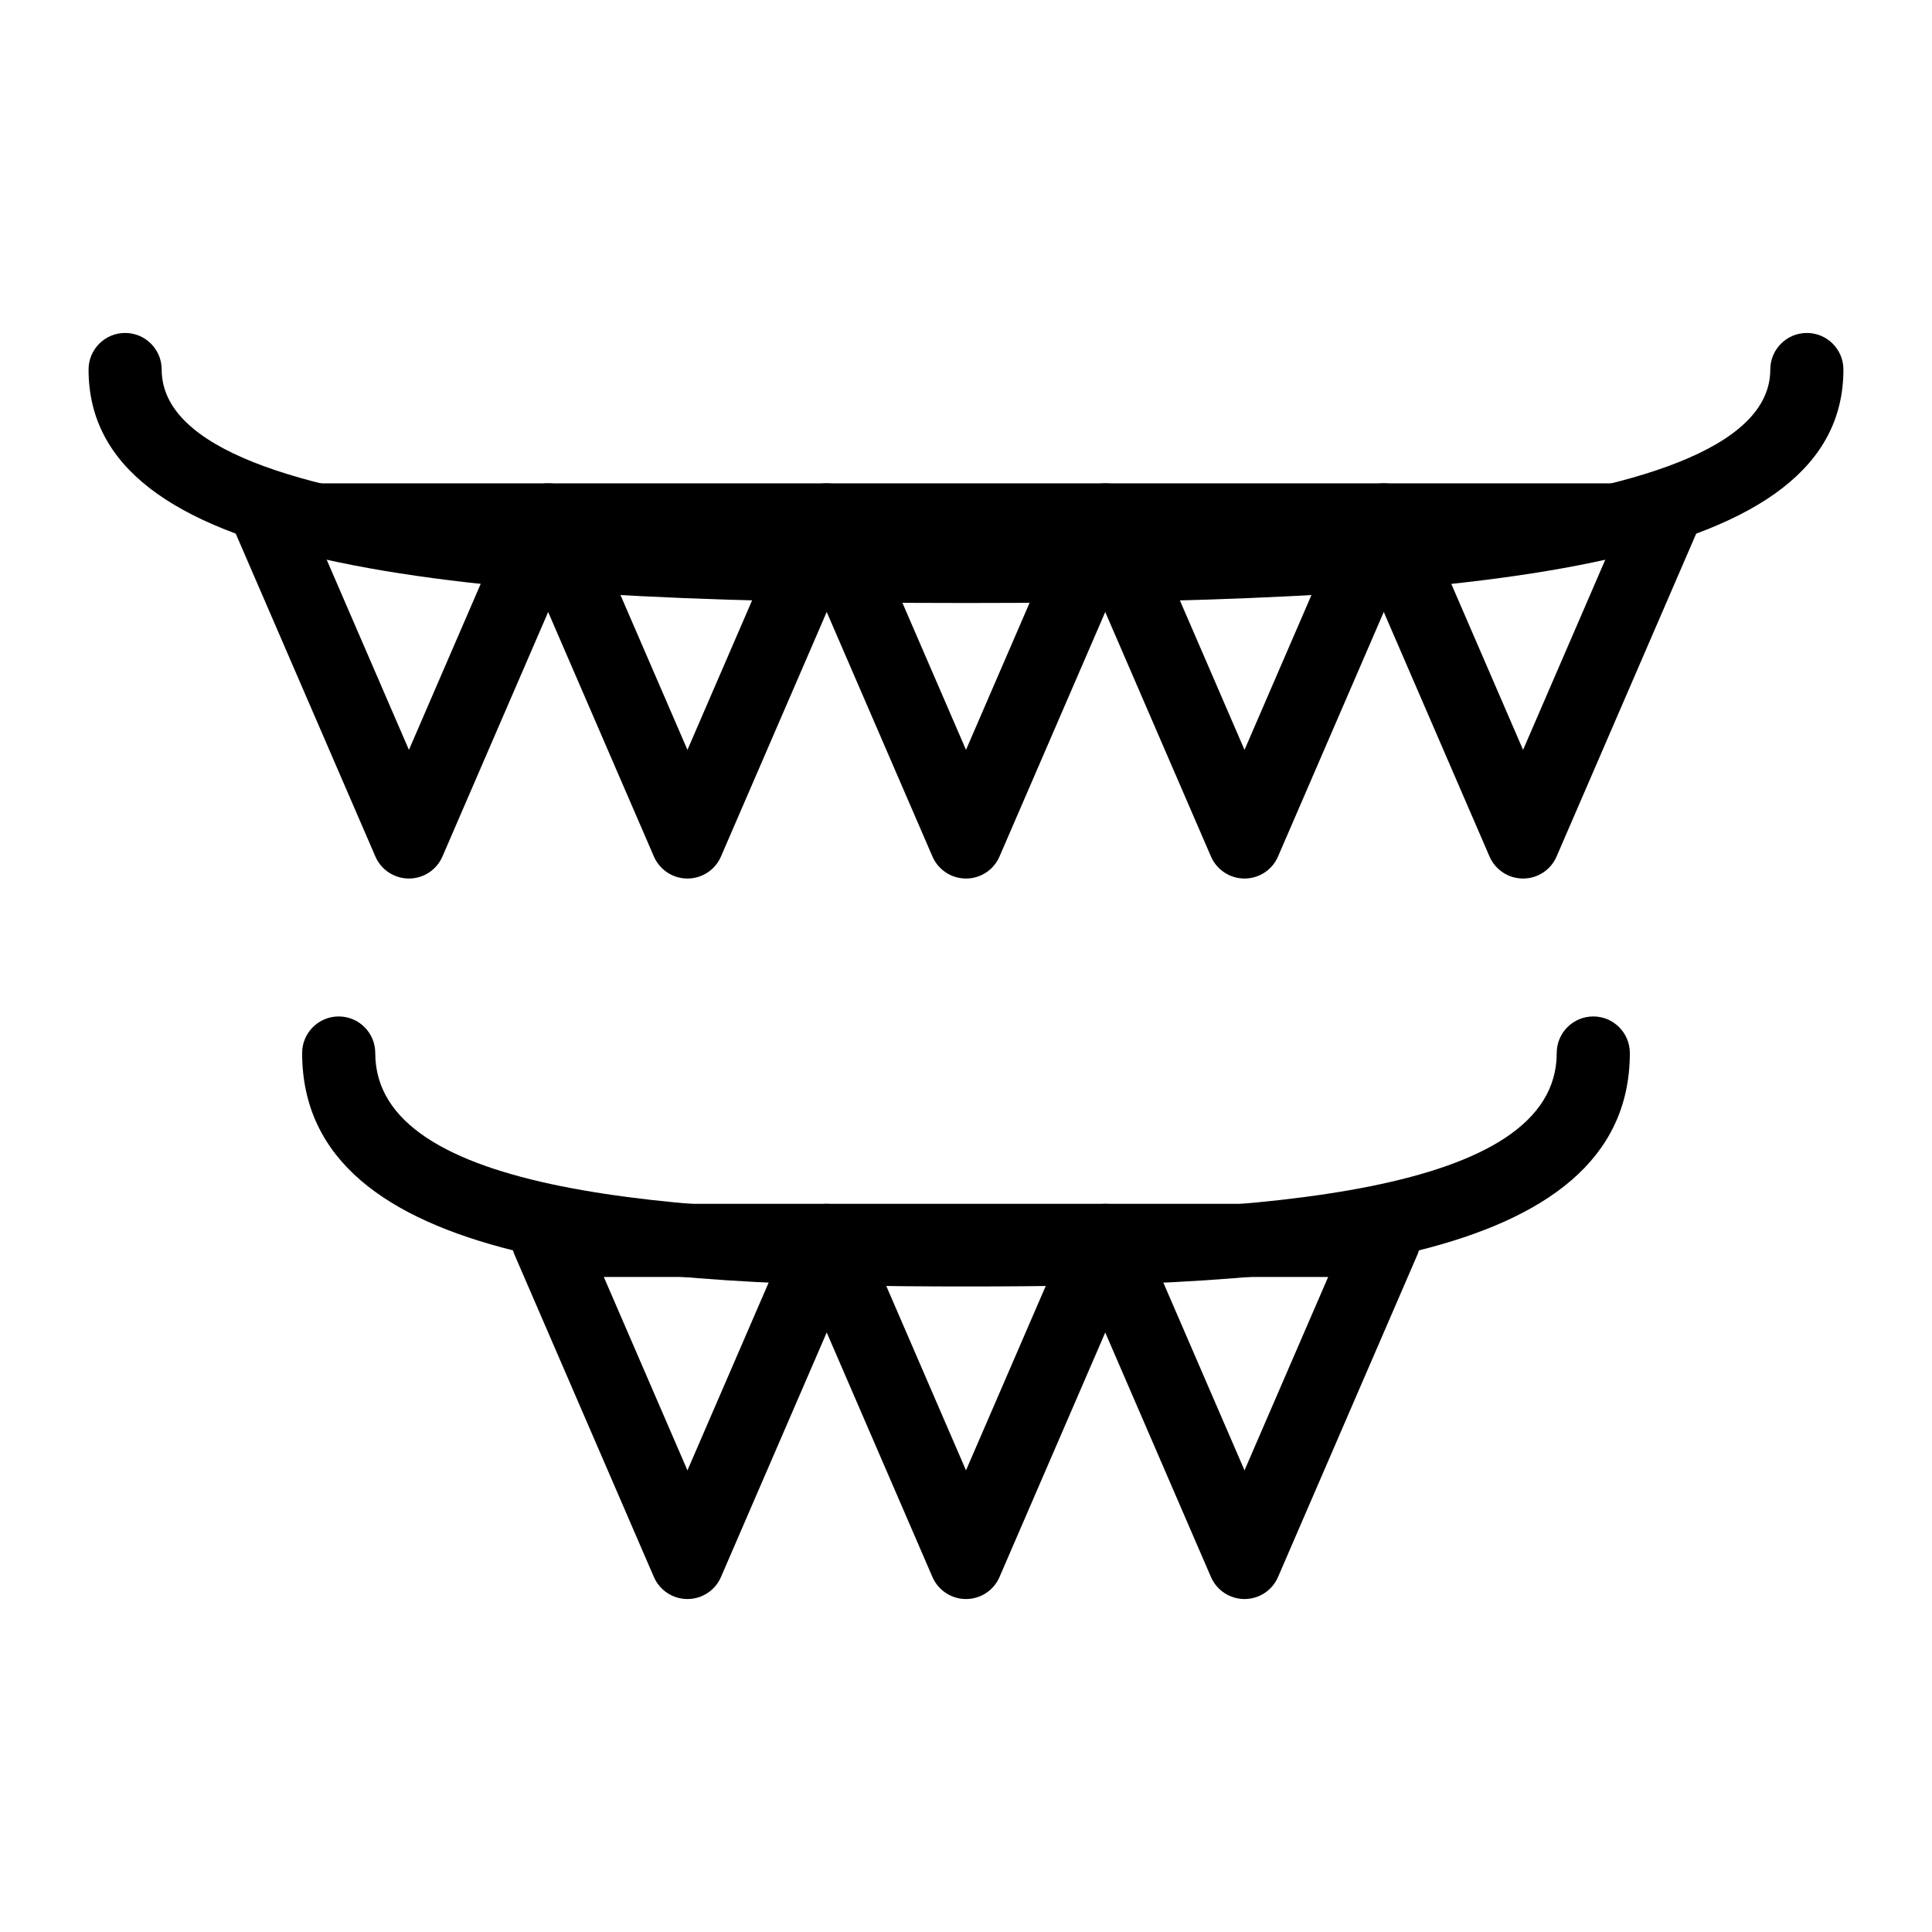
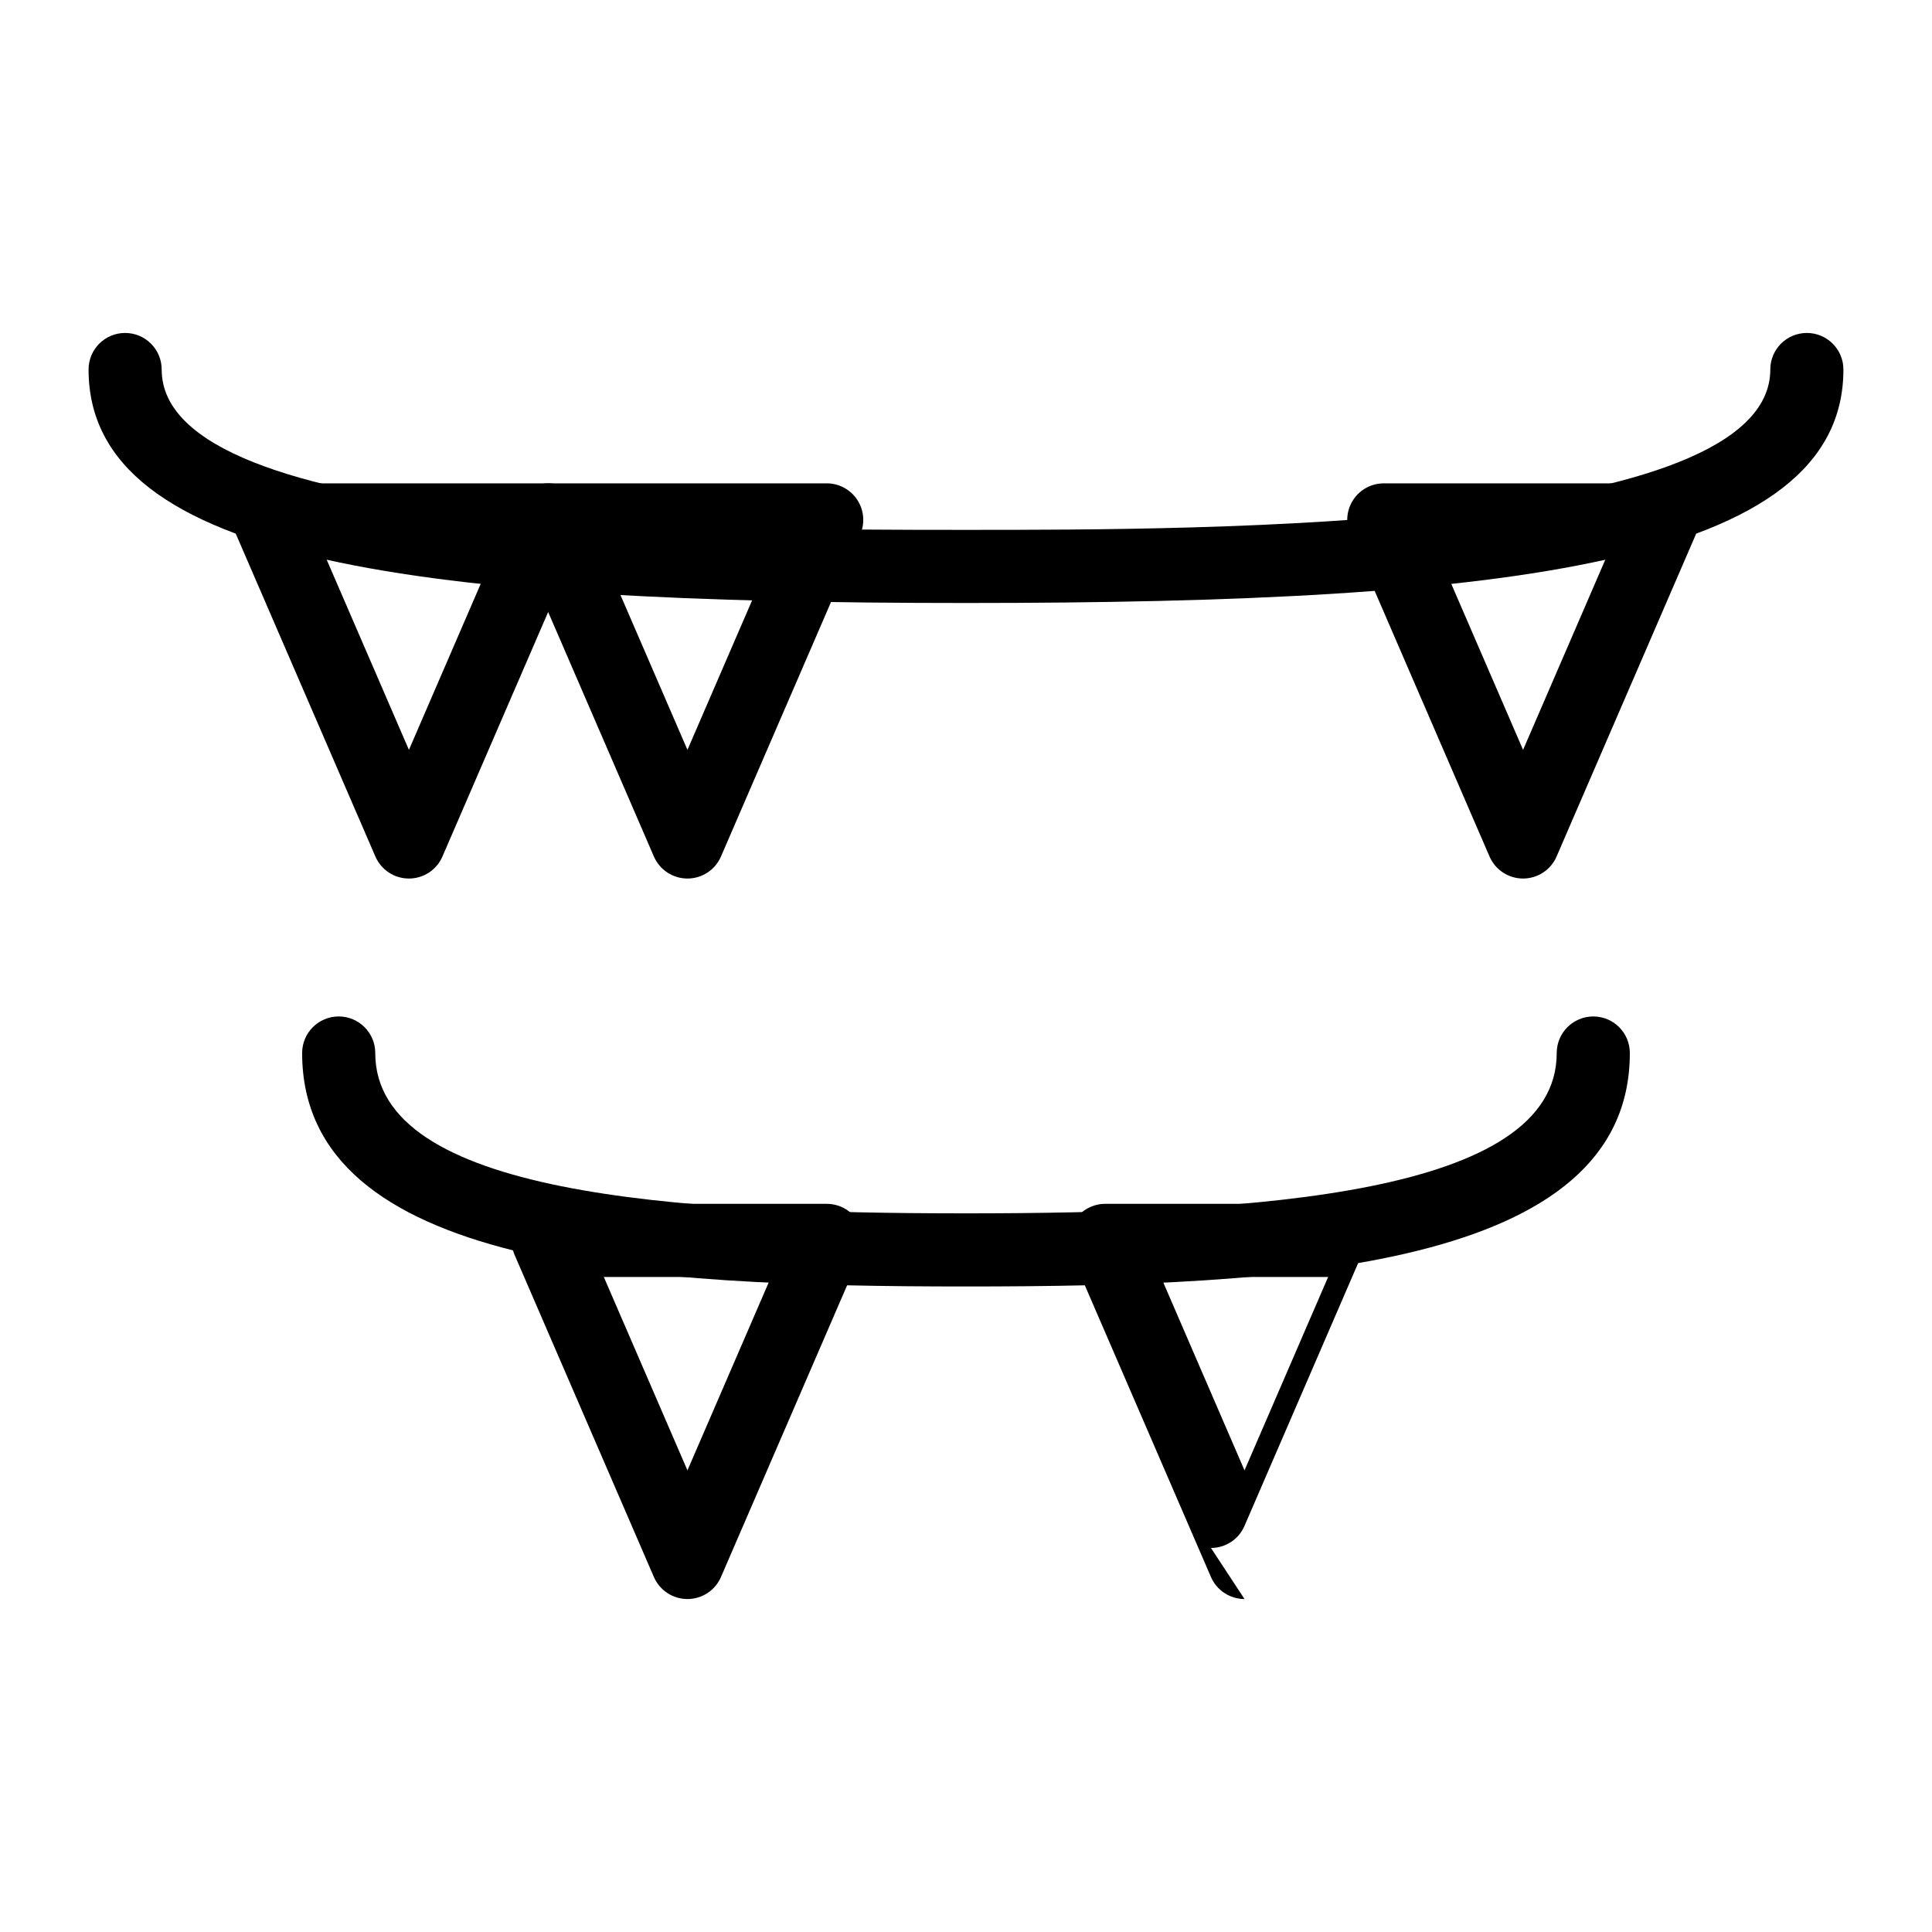
<svg xmlns="http://www.w3.org/2000/svg" fill="#000000" width="800px" height="800px" version="1.1" viewBox="144 144 512 512">
  <g>
    <path d="m400 303.8c-143.55 0-232.53-10.352-232.53-61.875 0-5.352 4.34-9.688 9.688-9.688 5.352 0 9.688 4.34 9.688 9.688 0 42.496 149.37 42.496 213.15 42.496 63.781 0 213.15 0 213.15-42.496 0-5.352 4.34-9.688 9.688-9.688 5.352 0 9.688 4.34 9.688 9.688 0.008 51.523-88.965 61.875-232.52 61.875z" />
    <path d="m252.37 376.82c-3.863 0-7.359-2.293-8.895-5.844l-36.91-85.348c-1.293-2.996-0.992-6.438 0.793-9.168 1.793-2.727 4.836-4.367 8.098-4.367l73.812-0.004c3.258 0 6.305 1.641 8.098 4.367 1.789 2.731 2.086 6.172 0.793 9.168l-36.906 85.352c-1.523 3.547-5.019 5.844-8.883 5.844zm-22.164-85.348 22.164 51.25 22.16-51.254z" />
    <path d="m326.18 376.82c-3.863 0-7.359-2.293-8.895-5.844l-36.91-85.348c-1.293-2.996-0.992-6.438 0.793-9.168 1.793-2.727 4.836-4.367 8.098-4.367l73.82-0.004c3.258 0 6.305 1.641 8.098 4.367 1.789 2.731 2.086 6.172 0.793 9.168l-36.91 85.352c-1.523 3.547-5.019 5.844-8.887 5.844zm-22.164-85.348 22.164 51.25 22.164-51.254z" />
-     <path d="m400 376.82c-3.863 0-7.359-2.293-8.895-5.844l-36.906-85.348c-1.293-2.996-0.992-6.438 0.793-9.168 1.793-2.727 4.836-4.367 8.098-4.367l73.812-0.004c3.258 0 6.305 1.641 8.098 4.367 1.789 2.731 2.086 6.172 0.793 9.168l-36.91 85.352c-1.523 3.547-5.019 5.844-8.883 5.844zm-22.16-85.348 22.16 51.246 22.164-51.254z" />
-     <path d="m473.81 376.82c-3.863 0-7.359-2.293-8.895-5.844l-36.906-85.348c-1.293-2.996-0.992-6.438 0.793-9.168 1.793-2.727 4.836-4.367 8.098-4.367l73.812-0.004c3.258 0 6.305 1.641 8.098 4.367 1.789 2.731 2.086 6.172 0.793 9.168l-36.91 85.352c-1.52 3.547-5.016 5.844-8.883 5.844zm-22.16-85.348 22.16 51.25 22.164-51.254z" />
    <path d="m547.63 376.82c-3.863 0-7.359-2.293-8.895-5.844l-36.91-85.348c-1.293-2.996-0.992-6.438 0.793-9.168 1.793-2.727 4.836-4.367 8.098-4.367l73.812-0.004c3.258 0 6.305 1.641 8.098 4.367 1.789 2.731 2.086 6.172 0.793 9.168l-36.906 85.352c-1.523 3.547-5.019 5.844-8.883 5.844zm-22.164-85.348 22.164 51.25 22.16-51.254z" />
    <path d="m400 484.93c-85.121 0-175.93-4.781-175.93-61.871 0-5.352 4.34-9.688 9.688-9.688 5.352 0 9.688 4.34 9.688 9.688 0 37.445 79.141 42.492 156.55 42.492 77.414 0 156.55-5.047 156.55-42.492 0-5.352 4.34-9.688 9.688-9.688 5.352 0 9.688 4.34 9.688 9.688 0.004 57.086-90.805 61.871-175.93 61.871z" />
    <path d="m326.18 567.76c-3.863 0-7.359-2.293-8.895-5.844l-36.91-85.352c-1.293-2.996-0.992-6.438 0.793-9.168 1.793-2.727 4.836-4.367 8.098-4.367h73.82c3.266 0 6.305 1.641 8.098 4.367 1.789 2.731 2.086 6.172 0.793 9.168l-36.91 85.352c-1.523 3.551-5.019 5.844-8.887 5.844zm-22.164-85.352 22.164 51.254 22.164-51.254z" />
-     <path d="m400 567.76c-3.863 0-7.359-2.293-8.895-5.844l-36.906-85.352c-1.293-2.996-0.992-6.438 0.793-9.168 1.793-2.727 4.836-4.367 8.098-4.367h73.812c3.266 0 6.305 1.641 8.098 4.367 1.789 2.731 2.086 6.172 0.793 9.168l-36.91 85.352c-1.523 3.551-5.019 5.844-8.883 5.844zm-22.16-85.352 22.16 51.254 22.164-51.254z" />
-     <path d="m473.81 567.76c-3.863 0-7.359-2.293-8.895-5.844l-36.906-85.352c-1.293-2.996-0.992-6.438 0.793-9.168 1.793-2.727 4.836-4.367 8.098-4.367h73.812c3.266 0 6.305 1.641 8.098 4.367 1.789 2.731 2.086 6.172 0.793 9.168l-36.91 85.352c-1.52 3.551-5.016 5.844-8.883 5.844zm-22.16-85.352 22.16 51.254 22.164-51.254z" />
+     <path d="m473.81 567.76c-3.863 0-7.359-2.293-8.895-5.844l-36.906-85.352c-1.293-2.996-0.992-6.438 0.793-9.168 1.793-2.727 4.836-4.367 8.098-4.367h73.812l-36.91 85.352c-1.52 3.551-5.016 5.844-8.883 5.844zm-22.16-85.352 22.16 51.254 22.164-51.254z" />
  </g>
</svg>